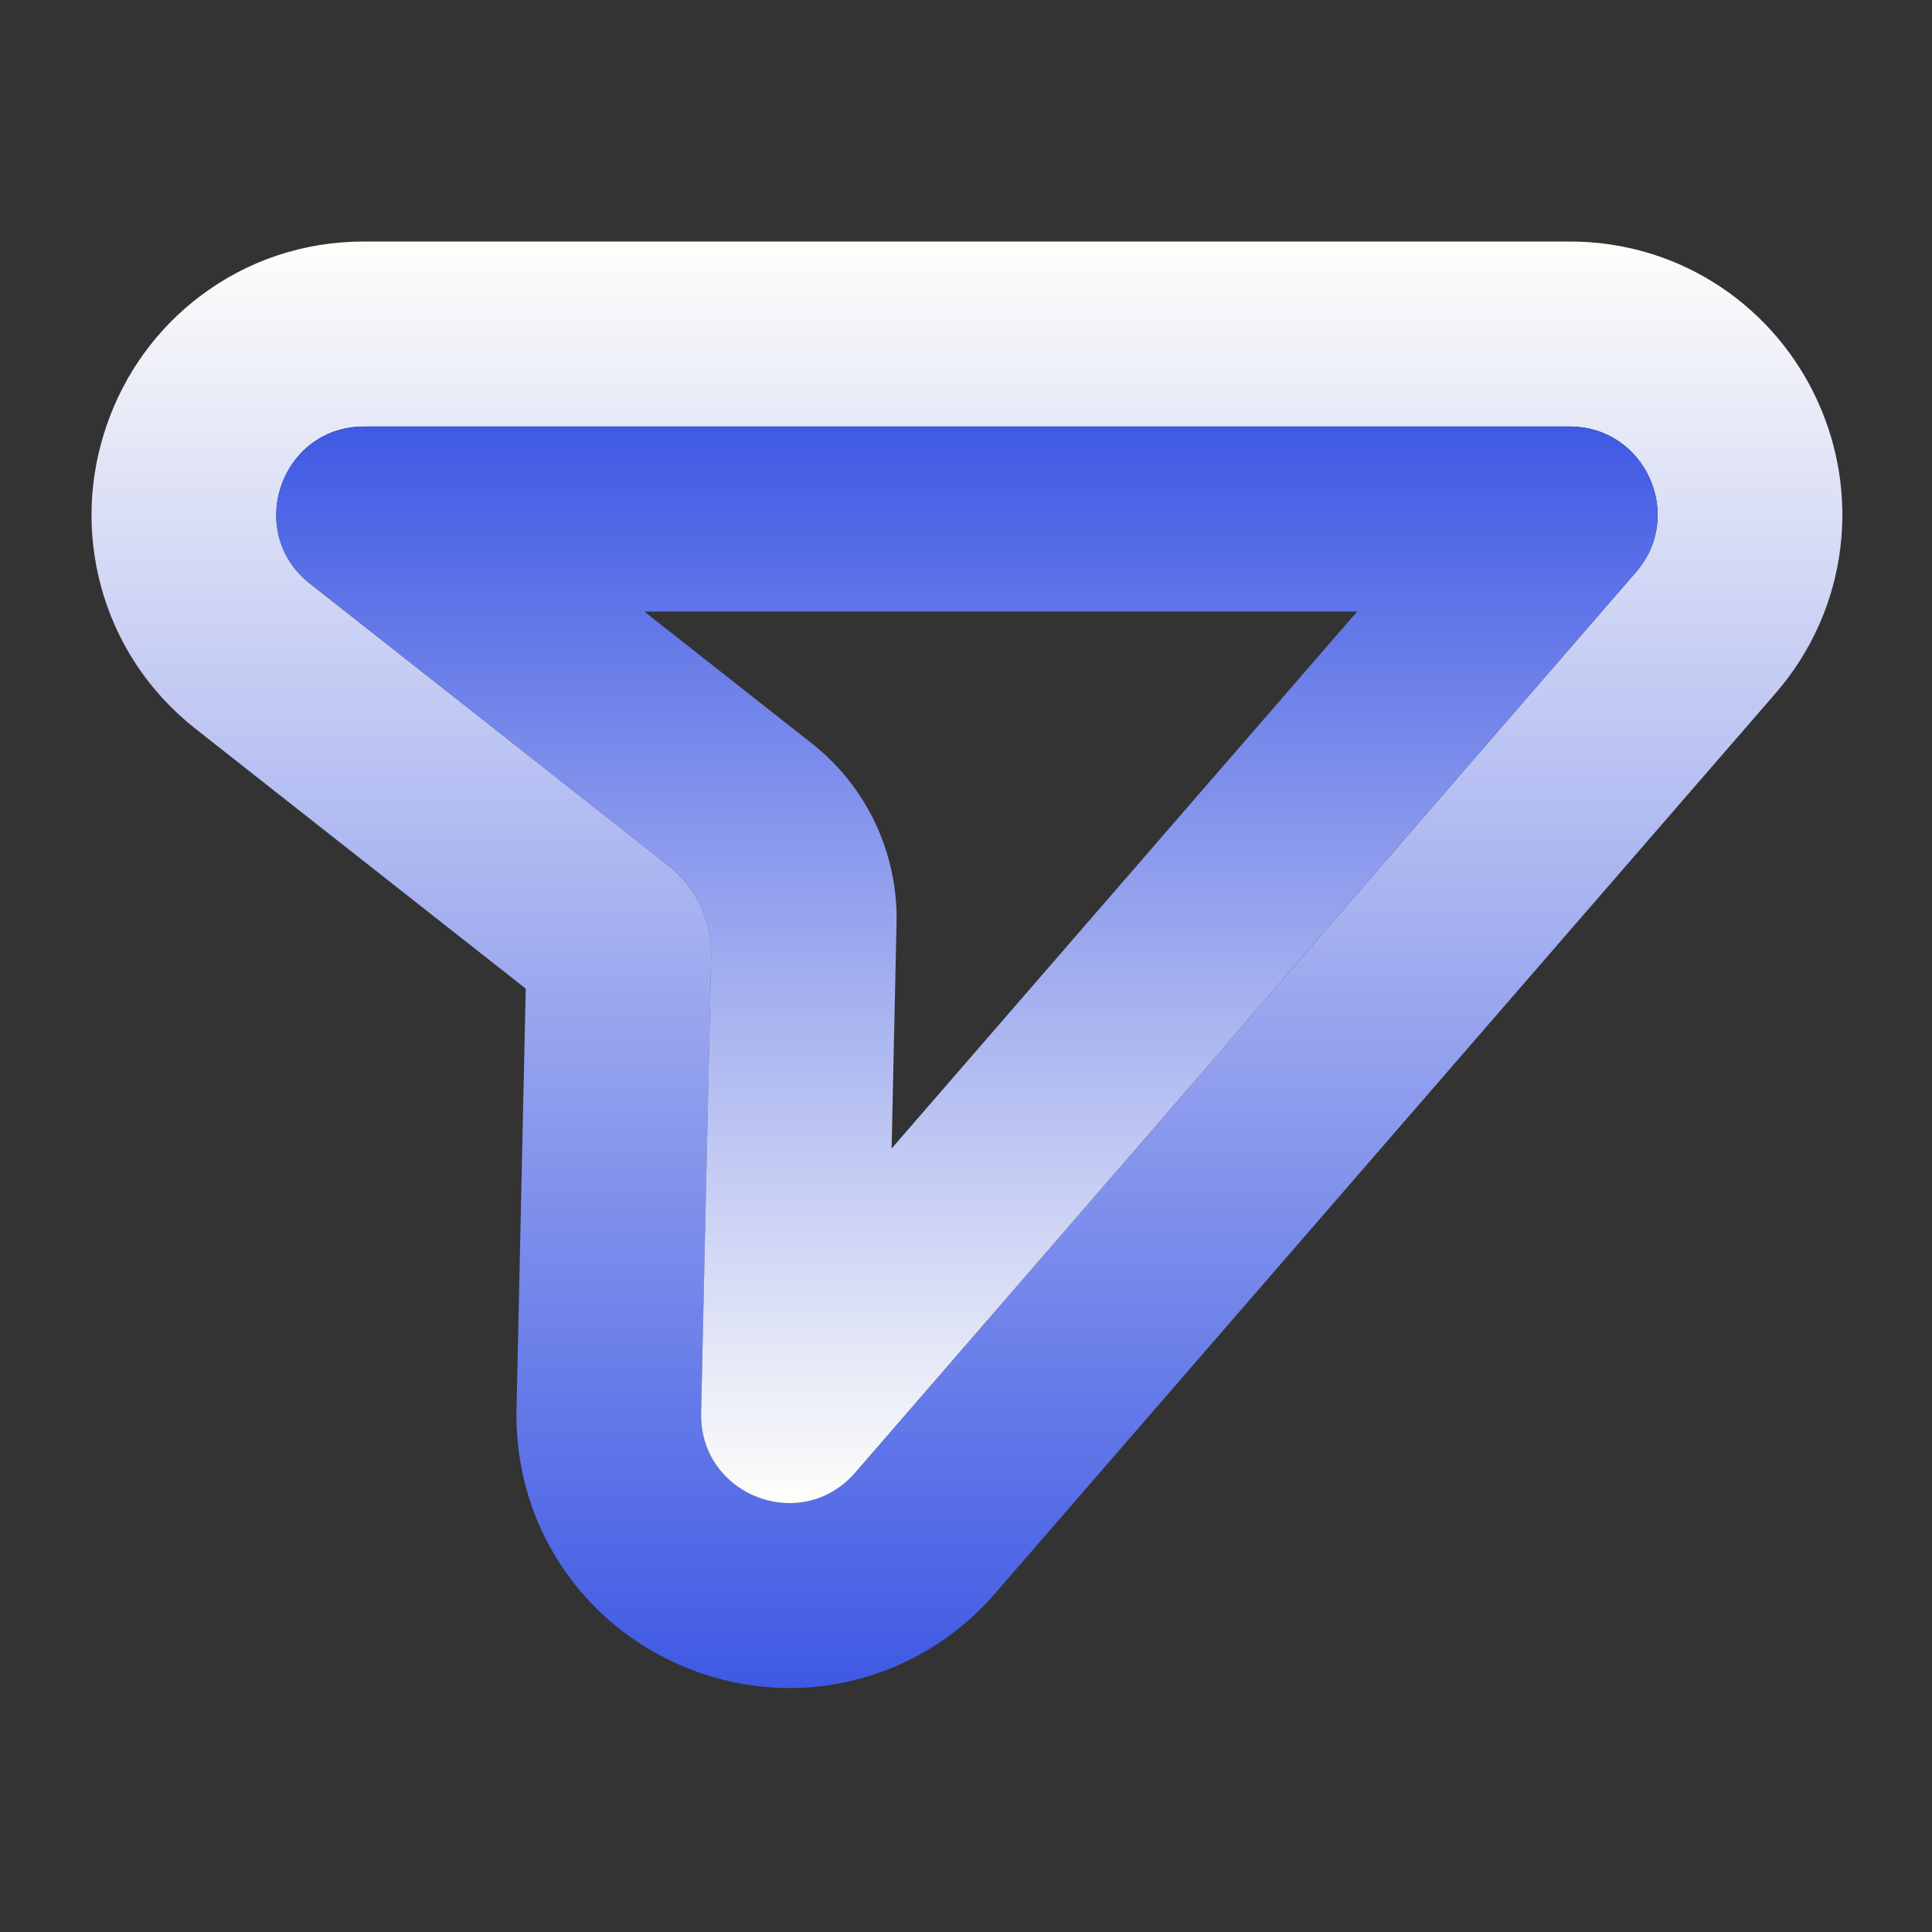
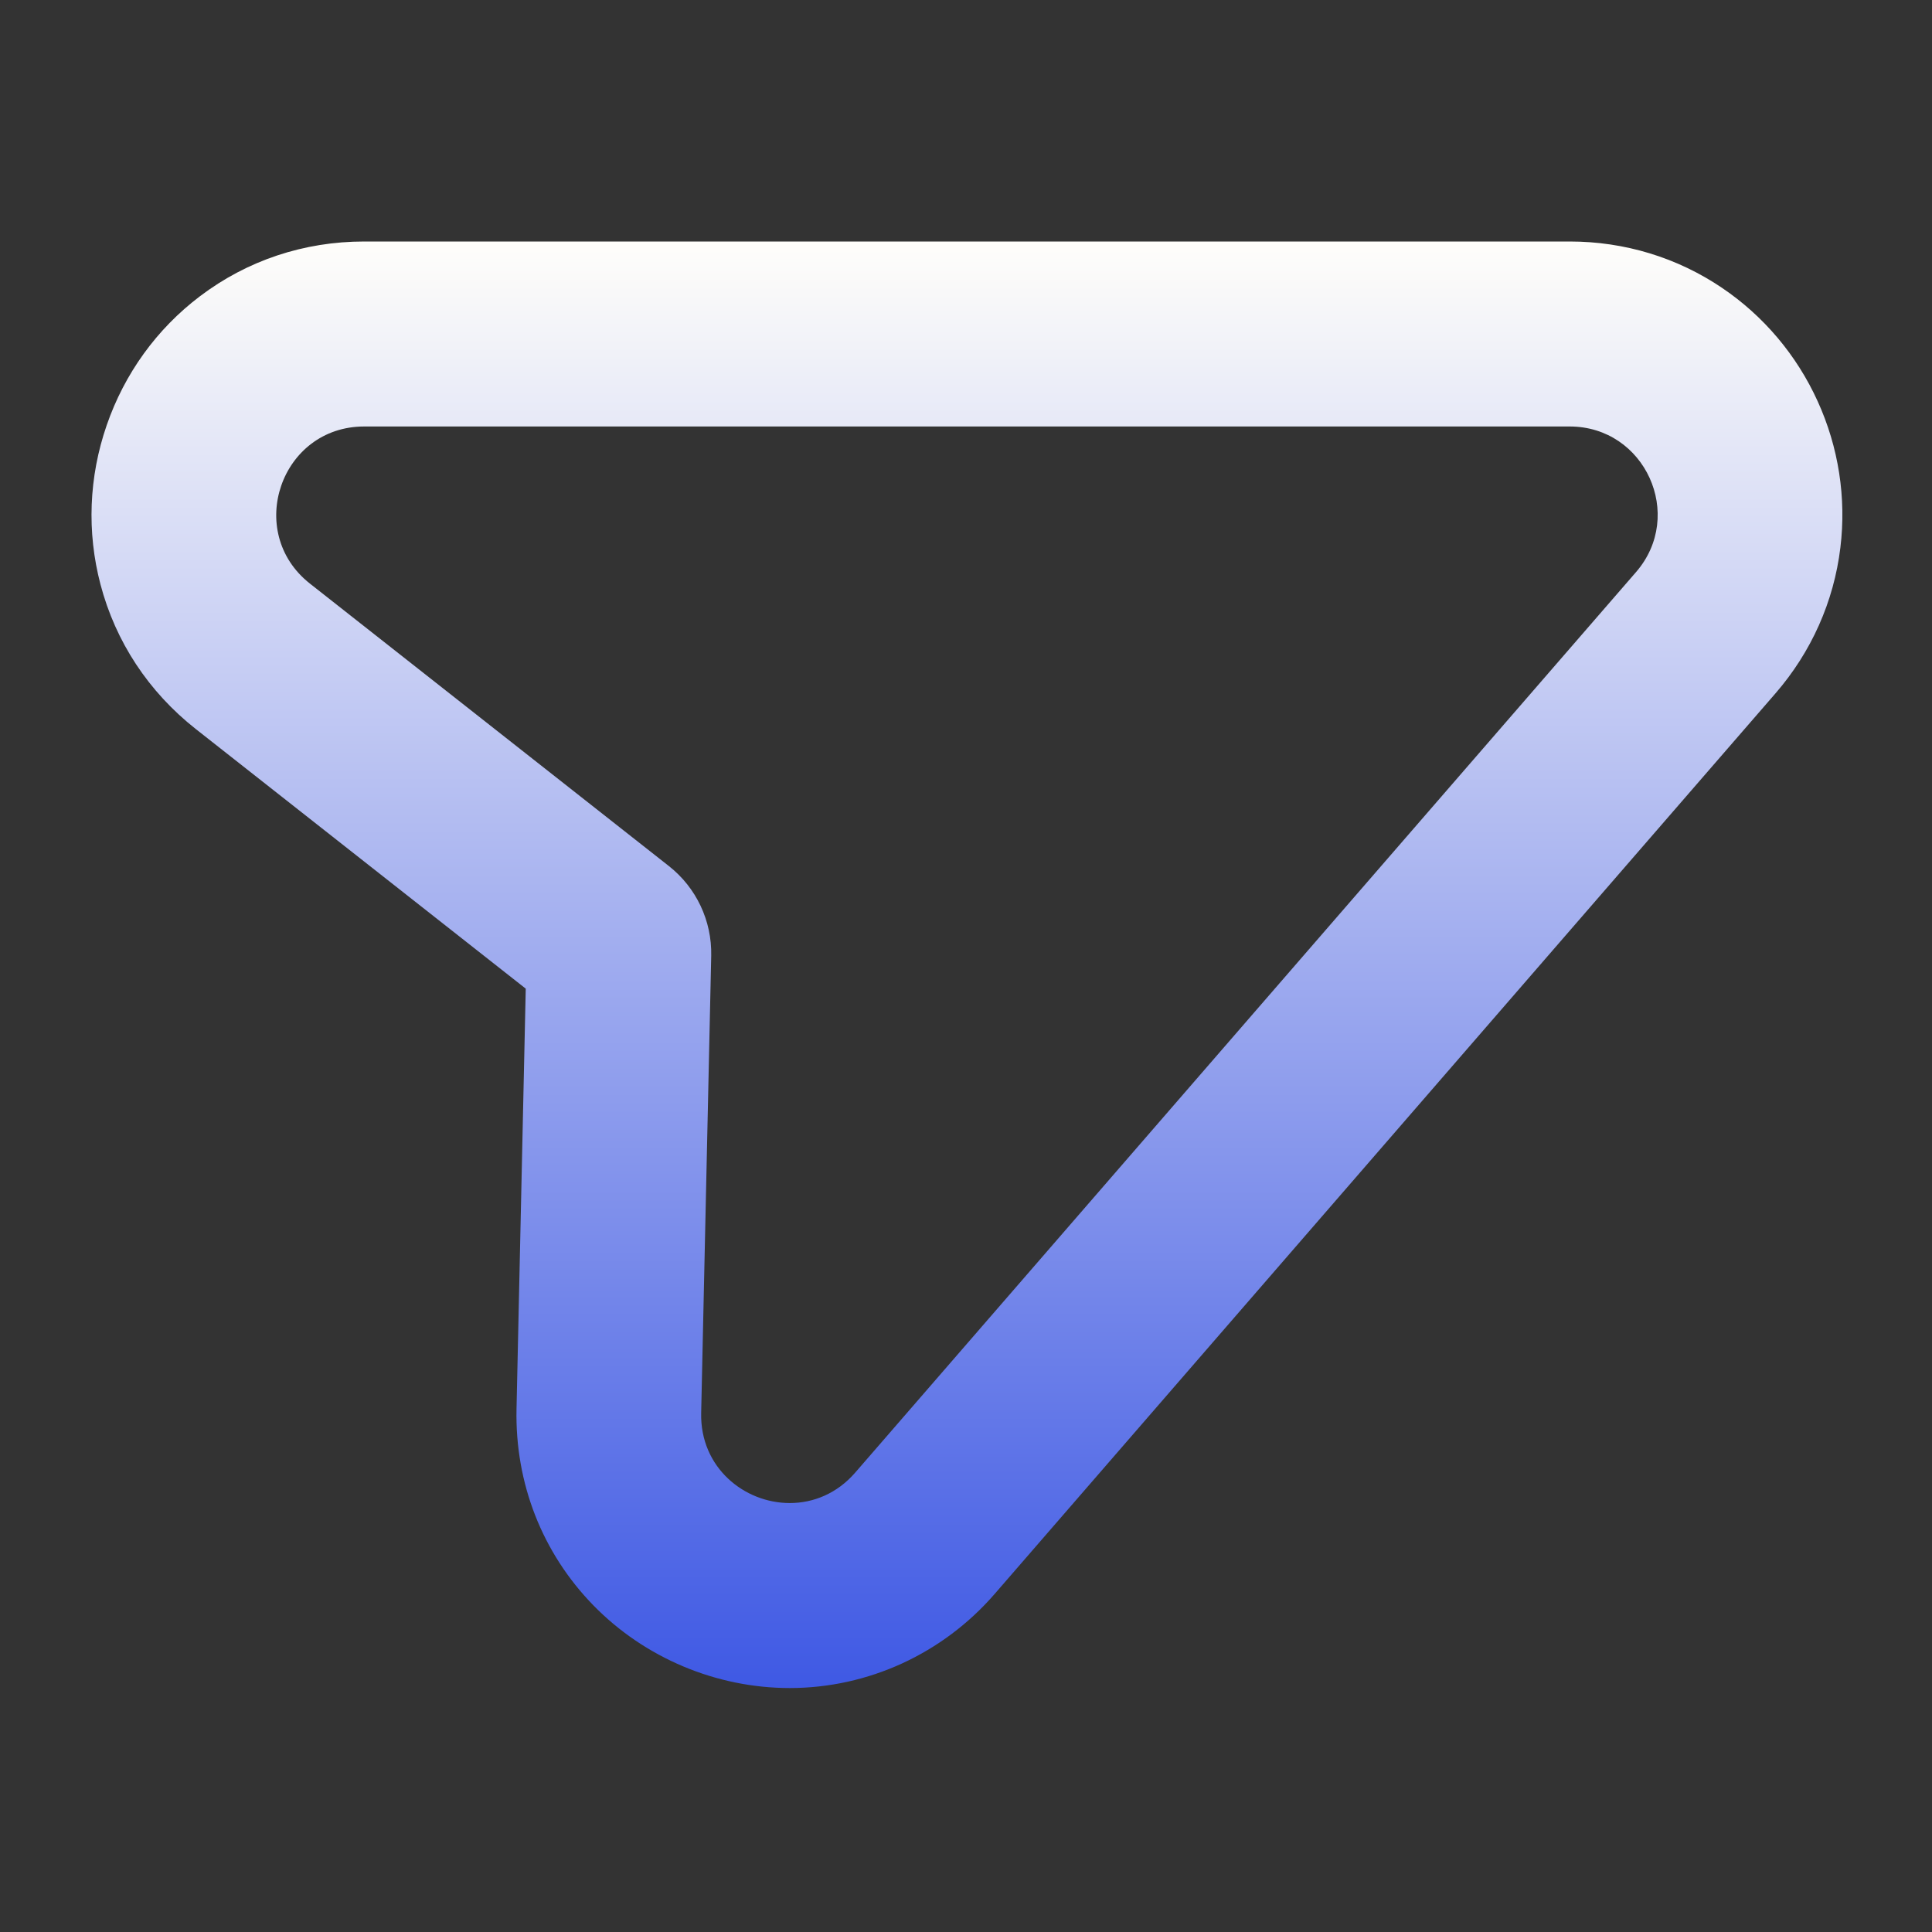
<svg xmlns="http://www.w3.org/2000/svg" width="40" height="40" viewBox="0 0 40 40" fill="none">
  <rect x="0" y="0" width="40" height="40" fill="#333333" stroke="none" />
  <path d="M32.499 8.83C34.058 8.83 34.894 10.666 33.872 11.845L17.707 30.488C17.328 30.925 16.836 31.119 16.351 31.119C15.406 31.119 14.492 30.381 14.517 29.255L14.725 19.786C14.74 19.064 14.416 18.378 13.85 17.932L6.417 12.083C5.06 11.014 5.814 8.83 7.54 8.83H32.499M32.499 5H7.541C6.294 5 5.118 5.392 4.139 6.134C3.246 6.81 2.578 7.734 2.209 8.804C1.839 9.874 1.795 11.013 2.08 12.098C2.392 13.287 3.075 14.323 4.055 15.095L10.885 20.469L10.694 29.171C10.661 30.707 11.226 32.152 12.287 33.239C13.349 34.326 14.83 34.949 16.351 34.949C17.973 34.949 19.52 34.239 20.594 33L36.759 14.356C37.503 13.498 37.968 12.454 38.103 11.339C38.229 10.307 38.066 9.258 37.632 8.306C37.199 7.354 36.516 6.544 35.656 5.962C34.726 5.332 33.635 5 32.499 5H32.499Z" fill="url(#paint0_linear_6692_5491)" />
-   <path d="M28.099 12.661L18.46 23.778L18.562 19.112C18.594 17.664 17.944 16.285 16.806 15.39L13.339 12.661L28.099 12.661ZM32.498 8.831H7.539C5.813 8.831 5.059 11.015 6.416 12.084L13.848 17.932C14.415 18.378 14.739 19.065 14.723 19.787L14.516 29.255C14.491 30.381 15.405 31.12 16.349 31.12C16.834 31.12 17.327 30.926 17.706 30.489L33.871 11.846C34.893 10.667 34.057 8.831 32.498 8.831L32.498 8.831Z" fill="url(#paint1_linear_6692_5491)" />
  <defs>
    <linearGradient id="paint0_linear_6692_5491" x1="38.137" y1="4.968" x2="38.137" y2="34.924" gradientUnits="userSpaceOnUse">
      <stop stop-color="#FFFEFA" />
      <stop offset="1" stop-color="#3F59E4" />
    </linearGradient>
    <linearGradient id="paint1_linear_6692_5491" x1="34.314" y1="8.807" x2="34.314" y2="31.102" gradientUnits="userSpaceOnUse">
      <stop stop-color="#3F59E4" />
      <stop offset="1" stop-color="#FFFEFA" />
    </linearGradient>
  </defs>
</svg>